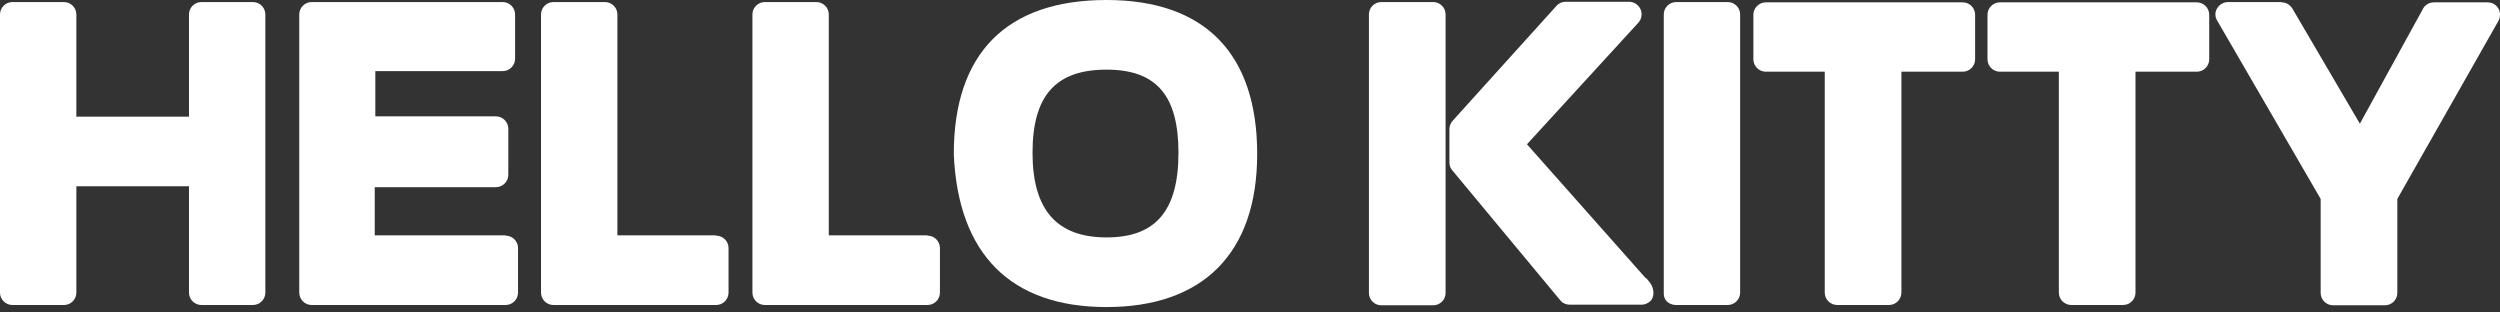
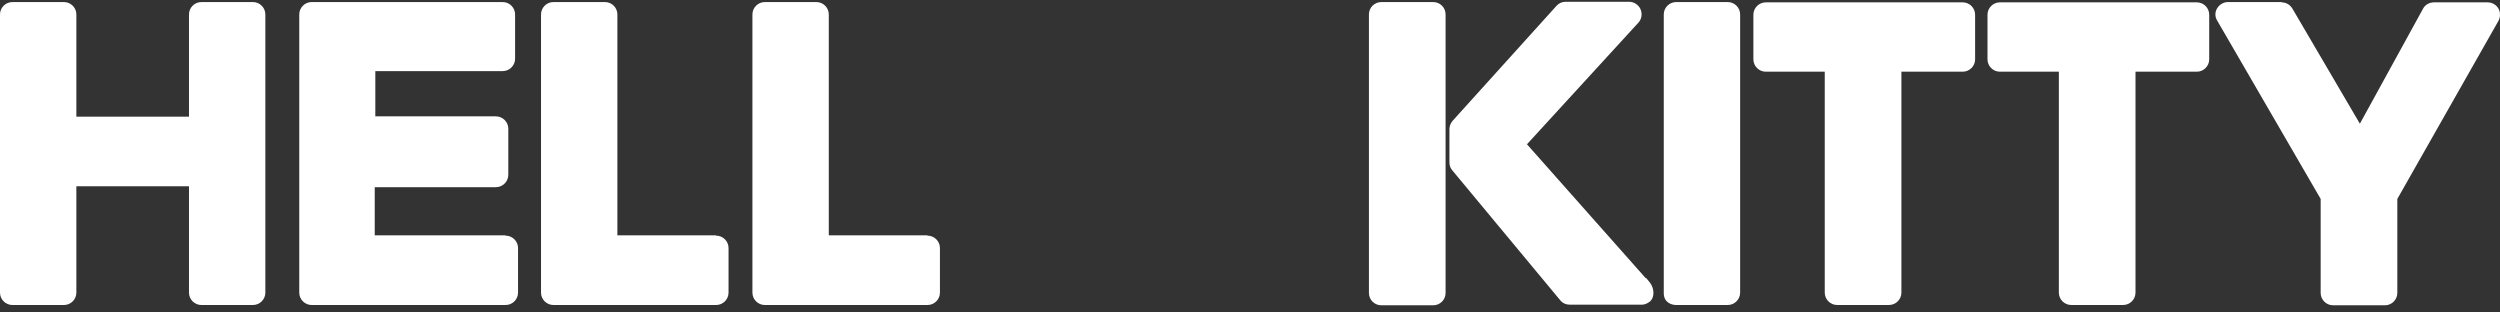
<svg xmlns="http://www.w3.org/2000/svg" width="200" height="25" viewBox="0 0 200 25" fill="none">
  <rect x="0" y="0" width="200" height="25" fill="#333333" stroke="none" />
  <path d="M20.238 0.165H16.11C15.567 0.165 15.119 0.612 15.119 1.152V9.332H6.109V1.152C6.109 0.612 5.661 0.165 5.118 0.165H0.991C0.448 0.165 0 0.612 0 1.152V23.412C0 23.953 0.448 24.4 0.991 24.4H5.118C5.661 24.4 6.109 23.953 6.109 23.412V14.903H15.119V23.412C15.119 23.953 15.567 24.4 16.11 24.4H20.238C20.78 24.4 21.228 23.953 21.228 23.412V1.152C21.228 0.612 20.78 0.165 20.238 0.165Z" fill="white" />
  <path d="M40.428 18.829H29.979V14.974H39.673C40.216 14.974 40.664 14.527 40.664 13.986V10.296C40.664 9.755 40.216 9.309 39.673 9.309H30.026V5.689H40.216C40.758 5.689 41.207 5.242 41.207 4.702V1.152C41.207 0.612 40.758 0.165 40.216 0.165H24.932C24.389 0.165 23.941 0.612 23.941 1.152V23.412C23.941 23.953 24.389 24.4 24.932 24.4H40.452C40.994 24.4 41.443 23.953 41.443 23.412V19.84C41.443 19.299 40.994 18.852 40.452 18.852L40.428 18.829Z" fill="white" />
  <path d="M57.269 18.829H49.391V1.152C49.391 0.612 48.943 0.165 48.401 0.165H44.273C43.73 0.165 43.282 0.612 43.282 1.152V23.412C43.282 23.953 43.73 24.4 44.273 24.4H57.293C57.835 24.4 58.283 23.953 58.283 23.412V19.84C58.283 19.299 57.835 18.852 57.293 18.852L57.269 18.829Z" fill="white" />
  <path d="M74.181 18.829H66.303V1.152C66.303 0.612 65.855 0.165 65.312 0.165H61.184C60.642 0.165 60.194 0.612 60.194 1.152V23.412C60.194 23.953 60.642 24.4 61.184 24.4H74.204C74.747 24.4 75.195 23.953 75.195 23.412V19.84C75.195 19.299 74.747 18.852 74.204 18.852L74.181 18.829Z" fill="white" />
-   <path d="M88.522 0C80.526 0 76.304 4.255 76.304 12.317C76.304 12.317 76.304 12.341 76.304 12.364C76.658 20.356 80.88 24.564 88.522 24.564C96.164 24.564 100.575 20.333 100.575 12.317C100.575 4.302 96.4 0 88.522 0ZM94.277 12.223C94.277 16.854 92.461 18.993 88.522 18.993C84.583 18.993 82.602 16.83 82.602 12.223C82.602 7.616 84.489 5.571 88.522 5.571C92.555 5.571 94.277 7.686 94.277 12.223Z" fill="white" />
  <path d="M114.656 0.165H110.505C109.958 0.165 109.514 0.607 109.514 1.152V23.436C109.514 23.981 109.958 24.423 110.505 24.423H114.656C115.203 24.423 115.647 23.981 115.647 23.436V1.152C115.647 0.607 115.203 0.165 114.656 0.165Z" fill="white" />
  <path d="M134.092 24.4H138.22C138.762 24.4 139.211 23.953 139.211 23.412V1.152C139.211 0.612 138.762 0.165 138.22 0.165H134.092C133.55 0.165 133.102 0.612 133.102 1.152V23.459C133.102 24.212 133.738 24.4 134.092 24.4Z" fill="white" />
  <path d="M131.663 22.261L122.157 11.542L131.073 1.811C131.332 1.528 131.403 1.105 131.238 0.729C131.073 0.377 130.719 0.142 130.318 0.142H125.247C124.964 0.142 124.704 0.259 124.516 0.471L116.213 9.661C116.048 9.85 115.954 10.085 115.954 10.32V12.999C115.954 13.234 116.024 13.446 116.189 13.634L124.822 24.024C125.011 24.259 125.294 24.376 125.601 24.376H131.332C131.568 24.376 131.78 24.282 131.969 24.141C132.37 23.835 132.37 23.13 132.016 22.637C131.78 22.331 131.663 22.214 131.663 22.214V22.261Z" fill="white" />
  <path d="M152.112 5.736V23.412C152.112 23.953 151.664 24.399 151.122 24.399H146.97C146.428 24.399 145.98 23.953 145.98 23.412V5.736H141.262C140.72 5.736 140.271 5.289 140.271 4.749V1.176C140.271 0.635 140.72 0.188 141.262 0.188H157.018C157.561 0.188 158.009 0.635 158.009 1.176V4.749C158.009 5.289 157.561 5.736 157.018 5.736H152.112Z" fill="white" />
  <path d="M170.84 5.736V23.412C170.84 23.953 170.392 24.399 169.85 24.399H165.698C165.156 24.399 164.708 23.953 164.708 23.412V5.736H159.99C159.448 5.736 159 5.289 159 4.749V1.176C159 0.635 159.448 0.188 159.99 0.188H175.747C176.289 0.188 176.737 0.635 176.737 1.176V4.749C176.737 5.289 176.289 5.736 175.747 5.736H170.84Z" fill="white" />
  <path d="M182.539 0.165H178.247C177.893 0.165 177.563 0.353 177.374 0.659C177.185 0.964 177.185 1.34 177.374 1.646L185.653 15.914V23.436C185.653 23.977 186.101 24.423 186.644 24.423H190.795C191.337 24.423 191.786 23.977 191.786 23.436V15.914L199.876 1.669C200.041 1.364 200.041 0.988 199.876 0.682C199.687 0.377 199.381 0.189 199.003 0.189H194.71C194.357 0.189 194.003 0.377 193.838 0.706L188.79 9.896L183.389 0.682C183.2 0.377 182.893 0.189 182.516 0.189L182.539 0.165Z" fill="white" />
</svg>